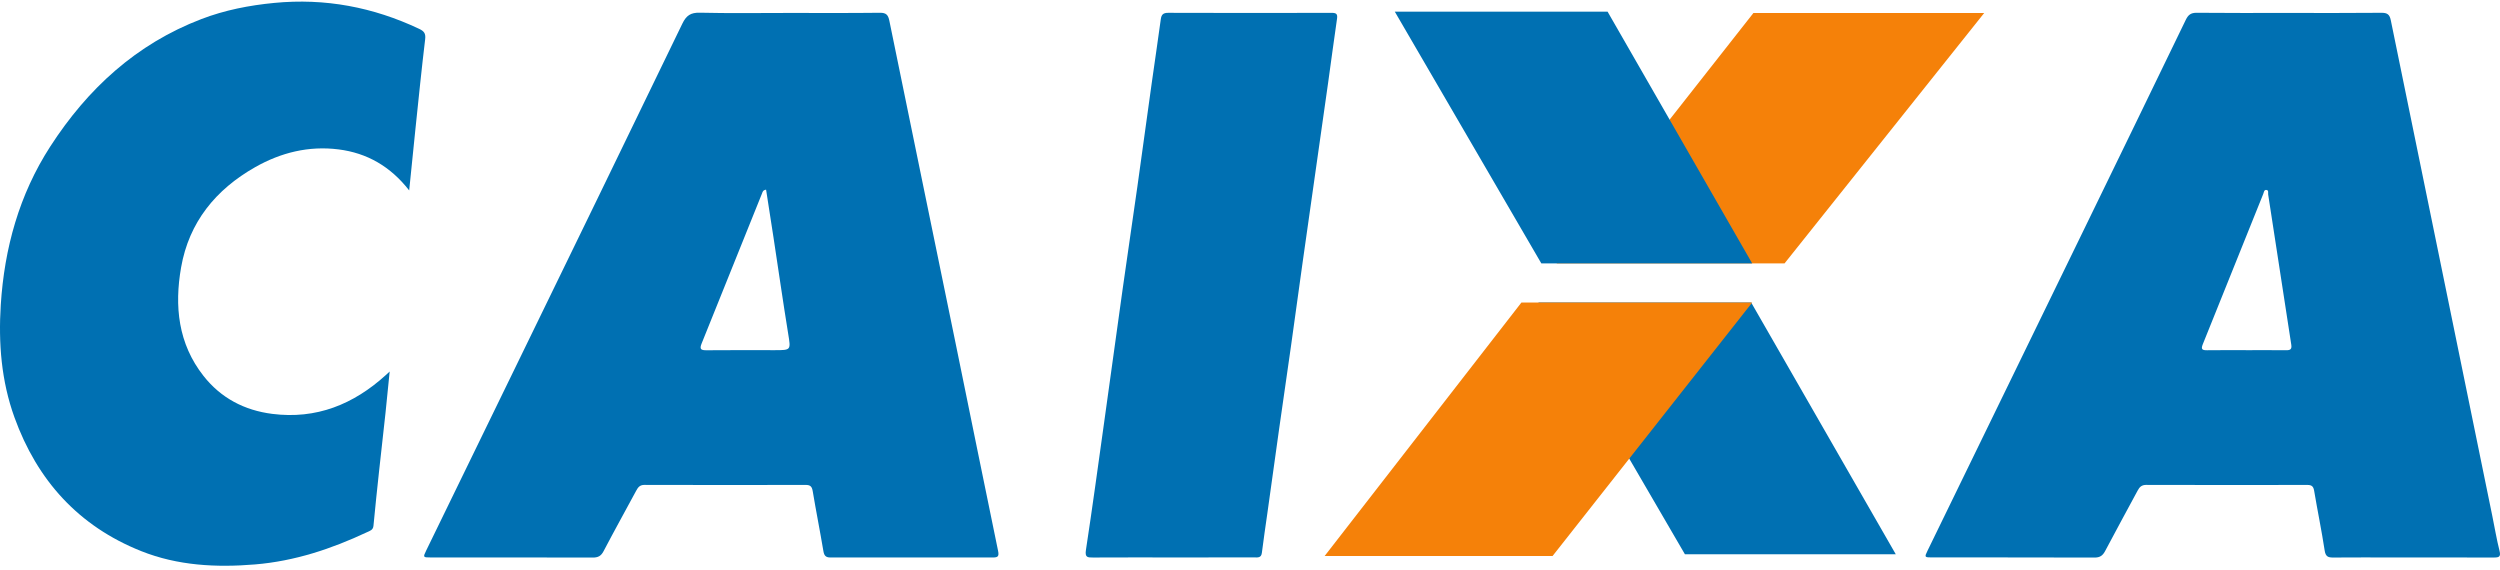
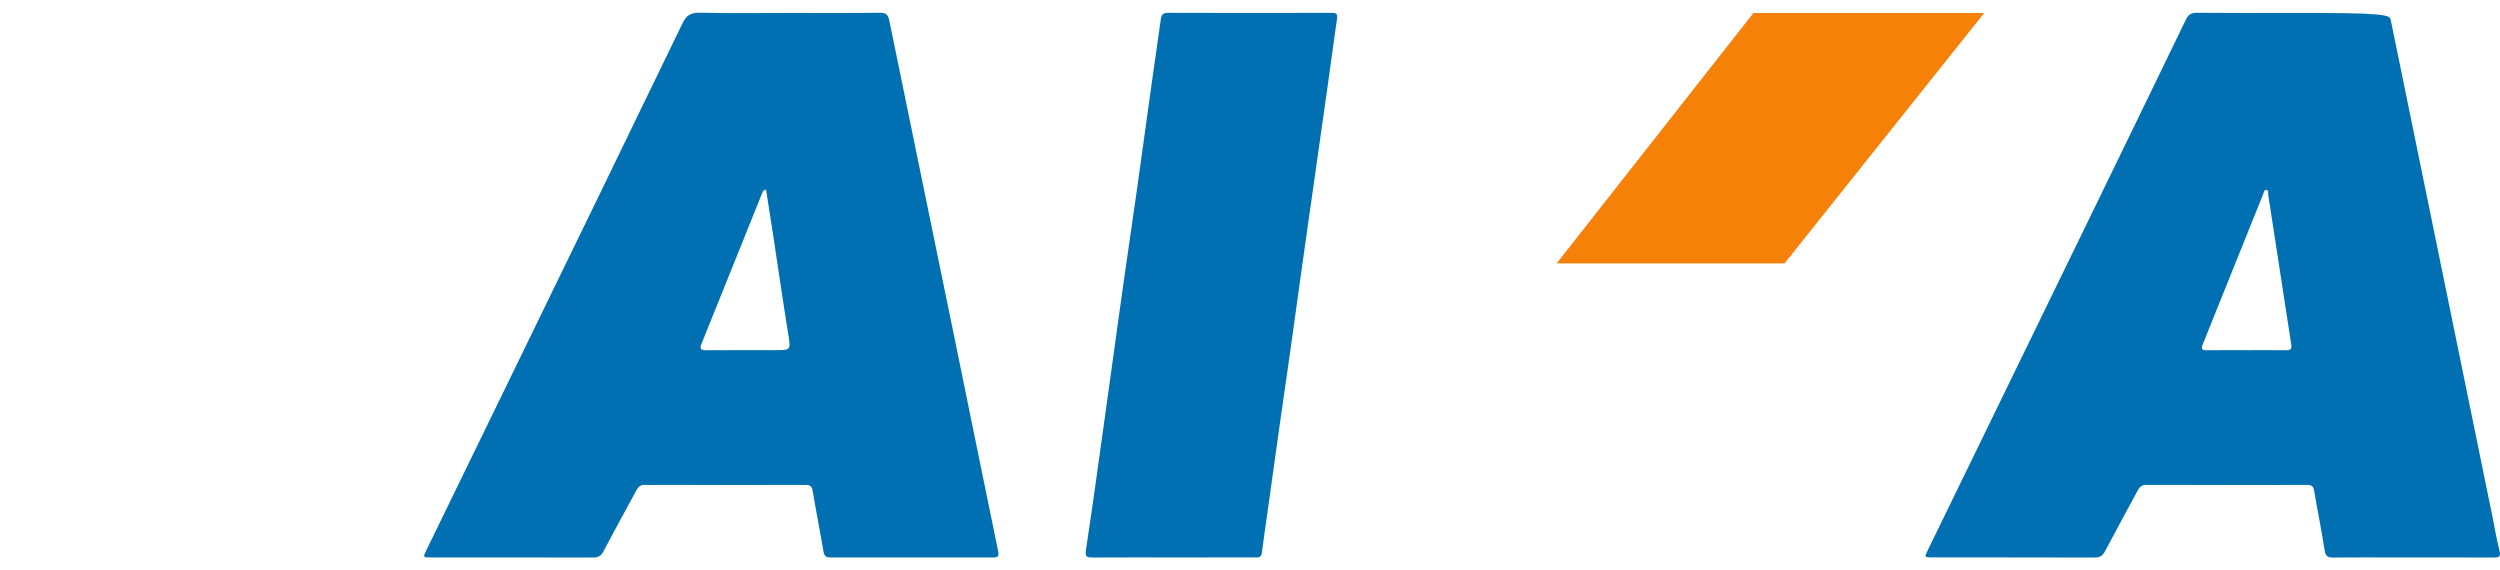
<svg xmlns="http://www.w3.org/2000/svg" width="465" height="106" viewBox="0 0 465 106" fill="none">
  <path d="M146.481 2.407C152.213 2.407 157.943 2.445 163.674 2.376C164.86 2.362 165.204 2.81 165.42 3.864C169.513 23.89 173.651 43.909 177.759 63.931C180.395 76.776 182.986 89.629 185.644 102.469C185.847 103.451 185.629 103.694 184.701 103.692C174.617 103.678 164.533 103.678 154.449 103.692C153.579 103.692 153.29 103.334 153.149 102.493C152.525 98.776 151.786 95.076 151.166 91.359C151.023 90.503 150.728 90.194 149.86 90.196C139.862 90.218 129.865 90.22 119.867 90.191C119.002 90.189 118.669 90.645 118.326 91.283C116.309 95.029 114.24 98.748 112.266 102.52C111.794 103.425 111.234 103.709 110.25 103.707C100.209 103.676 90.167 103.689 80.127 103.687C78.675 103.687 78.656 103.667 79.279 102.384C84.637 91.372 90.006 80.363 95.364 69.351C105.895 47.712 116.438 26.079 126.909 4.413C127.654 2.872 128.464 2.32 130.192 2.362C135.619 2.492 141.05 2.409 146.481 2.409V2.407ZM142.491 35.278C141.876 35.369 141.844 35.72 141.738 35.978C137.99 45.288 134.258 54.605 130.495 63.909C130.085 64.925 130.357 65.157 131.386 65.148C135.603 65.108 139.822 65.132 144.039 65.132C147.178 65.132 147.098 65.145 146.597 62.047C145.634 56.091 144.776 50.119 143.868 44.154C143.419 41.202 142.952 38.253 142.491 35.275V35.278Z" fill="#0070B2" />
-   <path d="M425.653 2.408C431.428 2.408 437.202 2.438 442.974 2.38C444.064 2.369 444.478 2.733 444.685 3.754C447.574 17.944 450.498 32.125 453.405 46.311C456.793 62.847 460.176 79.384 463.56 95.922C464.006 98.104 464.368 100.306 464.913 102.463C465.195 103.58 464.779 103.702 463.857 103.698C457.609 103.678 451.363 103.687 445.114 103.687C441.41 103.687 437.703 103.669 433.998 103.7C433.054 103.707 432.565 103.544 432.392 102.417C431.824 98.693 431.057 94.999 430.43 91.281C430.294 90.475 429.983 90.199 429.182 90.199C419.185 90.217 409.189 90.219 399.194 90.191C398.356 90.189 397.964 90.571 397.611 91.229C395.602 94.979 393.545 98.705 391.566 102.47C391.11 103.338 390.596 103.711 389.579 103.707C379.497 103.671 369.415 103.687 359.331 103.682C357.957 103.682 357.934 103.633 358.513 102.445C368.147 82.668 377.782 62.891 387.411 43.112C393.805 29.977 400.195 16.843 406.554 3.694C407.005 2.764 407.499 2.366 408.589 2.377C414.276 2.438 419.965 2.406 425.652 2.406L425.653 2.408ZM417.861 65.133C420.315 65.133 422.772 65.116 425.226 65.142C425.988 65.149 426.311 64.971 426.177 64.108C424.729 54.8 423.311 45.486 421.88 36.177C421.832 35.87 422.023 35.381 421.544 35.328C421.106 35.281 421.08 35.784 420.964 36.073C417.212 45.392 413.482 54.718 409.719 64.031C409.35 64.944 409.588 65.156 410.495 65.144C412.95 65.109 415.406 65.133 417.861 65.131V65.133Z" fill="#0070B2" />
-   <path d="M76.105 35.415C72.627 30.958 68.279 28.455 62.956 27.786C57.434 27.09 52.254 28.375 47.466 31.089C40.124 35.252 35.155 41.333 33.683 49.743C32.424 56.935 33.122 63.917 37.859 69.929C41.102 74.046 45.468 76.323 50.633 76.981C58.833 78.027 65.755 75.213 71.755 69.769C71.944 69.598 72.129 69.424 72.48 69.101C72.209 71.806 71.969 74.324 71.7 76.837C71.311 80.46 70.892 84.077 70.501 87.7C70.14 91.067 69.78 94.434 69.464 97.804C69.389 98.6 68.791 98.74 68.27 98.985C61.651 102.092 54.8 104.372 47.448 104.983C40.203 105.586 33.042 105.212 26.247 102.501C14.606 97.857 6.92 89.339 2.692 77.638C0.24 70.858 -0.309 63.799 0.145 56.689C0.817 46.166 3.565 36.204 9.341 27.263C16.285 16.514 25.34 8.178 37.47 3.541C41.823 1.877 46.358 0.99 51.013 0.541C60.47 -0.371 69.413 1.325 77.965 5.367C78.861 5.791 79.21 6.21 79.081 7.286C78.414 12.86 77.85 18.445 77.266 24.029C76.877 27.732 76.511 31.438 76.108 35.417L76.105 35.415Z" fill="#0070B2" />
+   <path d="M425.653 2.408C444.064 2.369 444.478 2.733 444.685 3.754C447.574 17.944 450.498 32.125 453.405 46.311C456.793 62.847 460.176 79.384 463.56 95.922C464.006 98.104 464.368 100.306 464.913 102.463C465.195 103.58 464.779 103.702 463.857 103.698C457.609 103.678 451.363 103.687 445.114 103.687C441.41 103.687 437.703 103.669 433.998 103.7C433.054 103.707 432.565 103.544 432.392 102.417C431.824 98.693 431.057 94.999 430.43 91.281C430.294 90.475 429.983 90.199 429.182 90.199C419.185 90.217 409.189 90.219 399.194 90.191C398.356 90.189 397.964 90.571 397.611 91.229C395.602 94.979 393.545 98.705 391.566 102.47C391.11 103.338 390.596 103.711 389.579 103.707C379.497 103.671 369.415 103.687 359.331 103.682C357.957 103.682 357.934 103.633 358.513 102.445C368.147 82.668 377.782 62.891 387.411 43.112C393.805 29.977 400.195 16.843 406.554 3.694C407.005 2.764 407.499 2.366 408.589 2.377C414.276 2.438 419.965 2.406 425.652 2.406L425.653 2.408ZM417.861 65.133C420.315 65.133 422.772 65.116 425.226 65.142C425.988 65.149 426.311 64.971 426.177 64.108C424.729 54.8 423.311 45.486 421.88 36.177C421.832 35.87 422.023 35.381 421.544 35.328C421.106 35.281 421.08 35.784 420.964 36.073C417.212 45.392 413.482 54.718 409.719 64.031C409.35 64.944 409.588 65.156 410.495 65.144C412.95 65.109 415.406 65.133 417.861 65.131V65.133Z" fill="#0070B2" />
  <path d="M218.159 103.685C213.205 103.685 208.252 103.67 203.297 103.698C202.283 103.703 201.773 103.68 201.982 102.308C203.188 94.391 204.267 86.457 205.375 78.526C206.526 70.297 207.645 62.065 208.802 53.838C209.703 47.435 210.657 41.038 211.562 34.635C212.467 28.233 213.33 21.823 214.226 15.418C214.776 11.475 215.374 7.538 215.906 3.592C216.026 2.705 216.351 2.382 217.298 2.385C227.422 2.422 237.546 2.416 247.669 2.391C248.507 2.389 248.821 2.563 248.689 3.466C248.107 7.449 247.586 11.439 247.026 15.425C246.289 20.683 245.533 25.942 244.786 31.198C243.956 37.048 243.118 42.899 242.295 48.751C241.563 53.967 240.856 59.187 240.12 64.403C239.39 69.576 238.63 74.745 237.898 79.918C237.166 85.093 236.455 90.269 235.732 95.445C235.389 97.905 235.011 100.36 234.708 102.826C234.586 103.816 233.905 103.678 233.28 103.68C228.239 103.689 223.199 103.685 218.159 103.685Z" fill="#0070B2" />
  <path d="M326.132 2.423H369.057L331.928 48.989H289.533L326.132 2.423Z" fill="#F58109" />
-   <path d="M325.905 48.99L299.013 2.175H259.436L286.686 48.99H325.905Z" fill="#0070B2" />
-   <path d="M352.612 103.089L325.722 56.274H286.144L313.392 103.089H352.612Z" fill="#0070B2" />
-   <path d="M282.981 56.274H325.905L288.777 103.418H246.381L282.981 56.274Z" fill="#F58109" />
</svg>